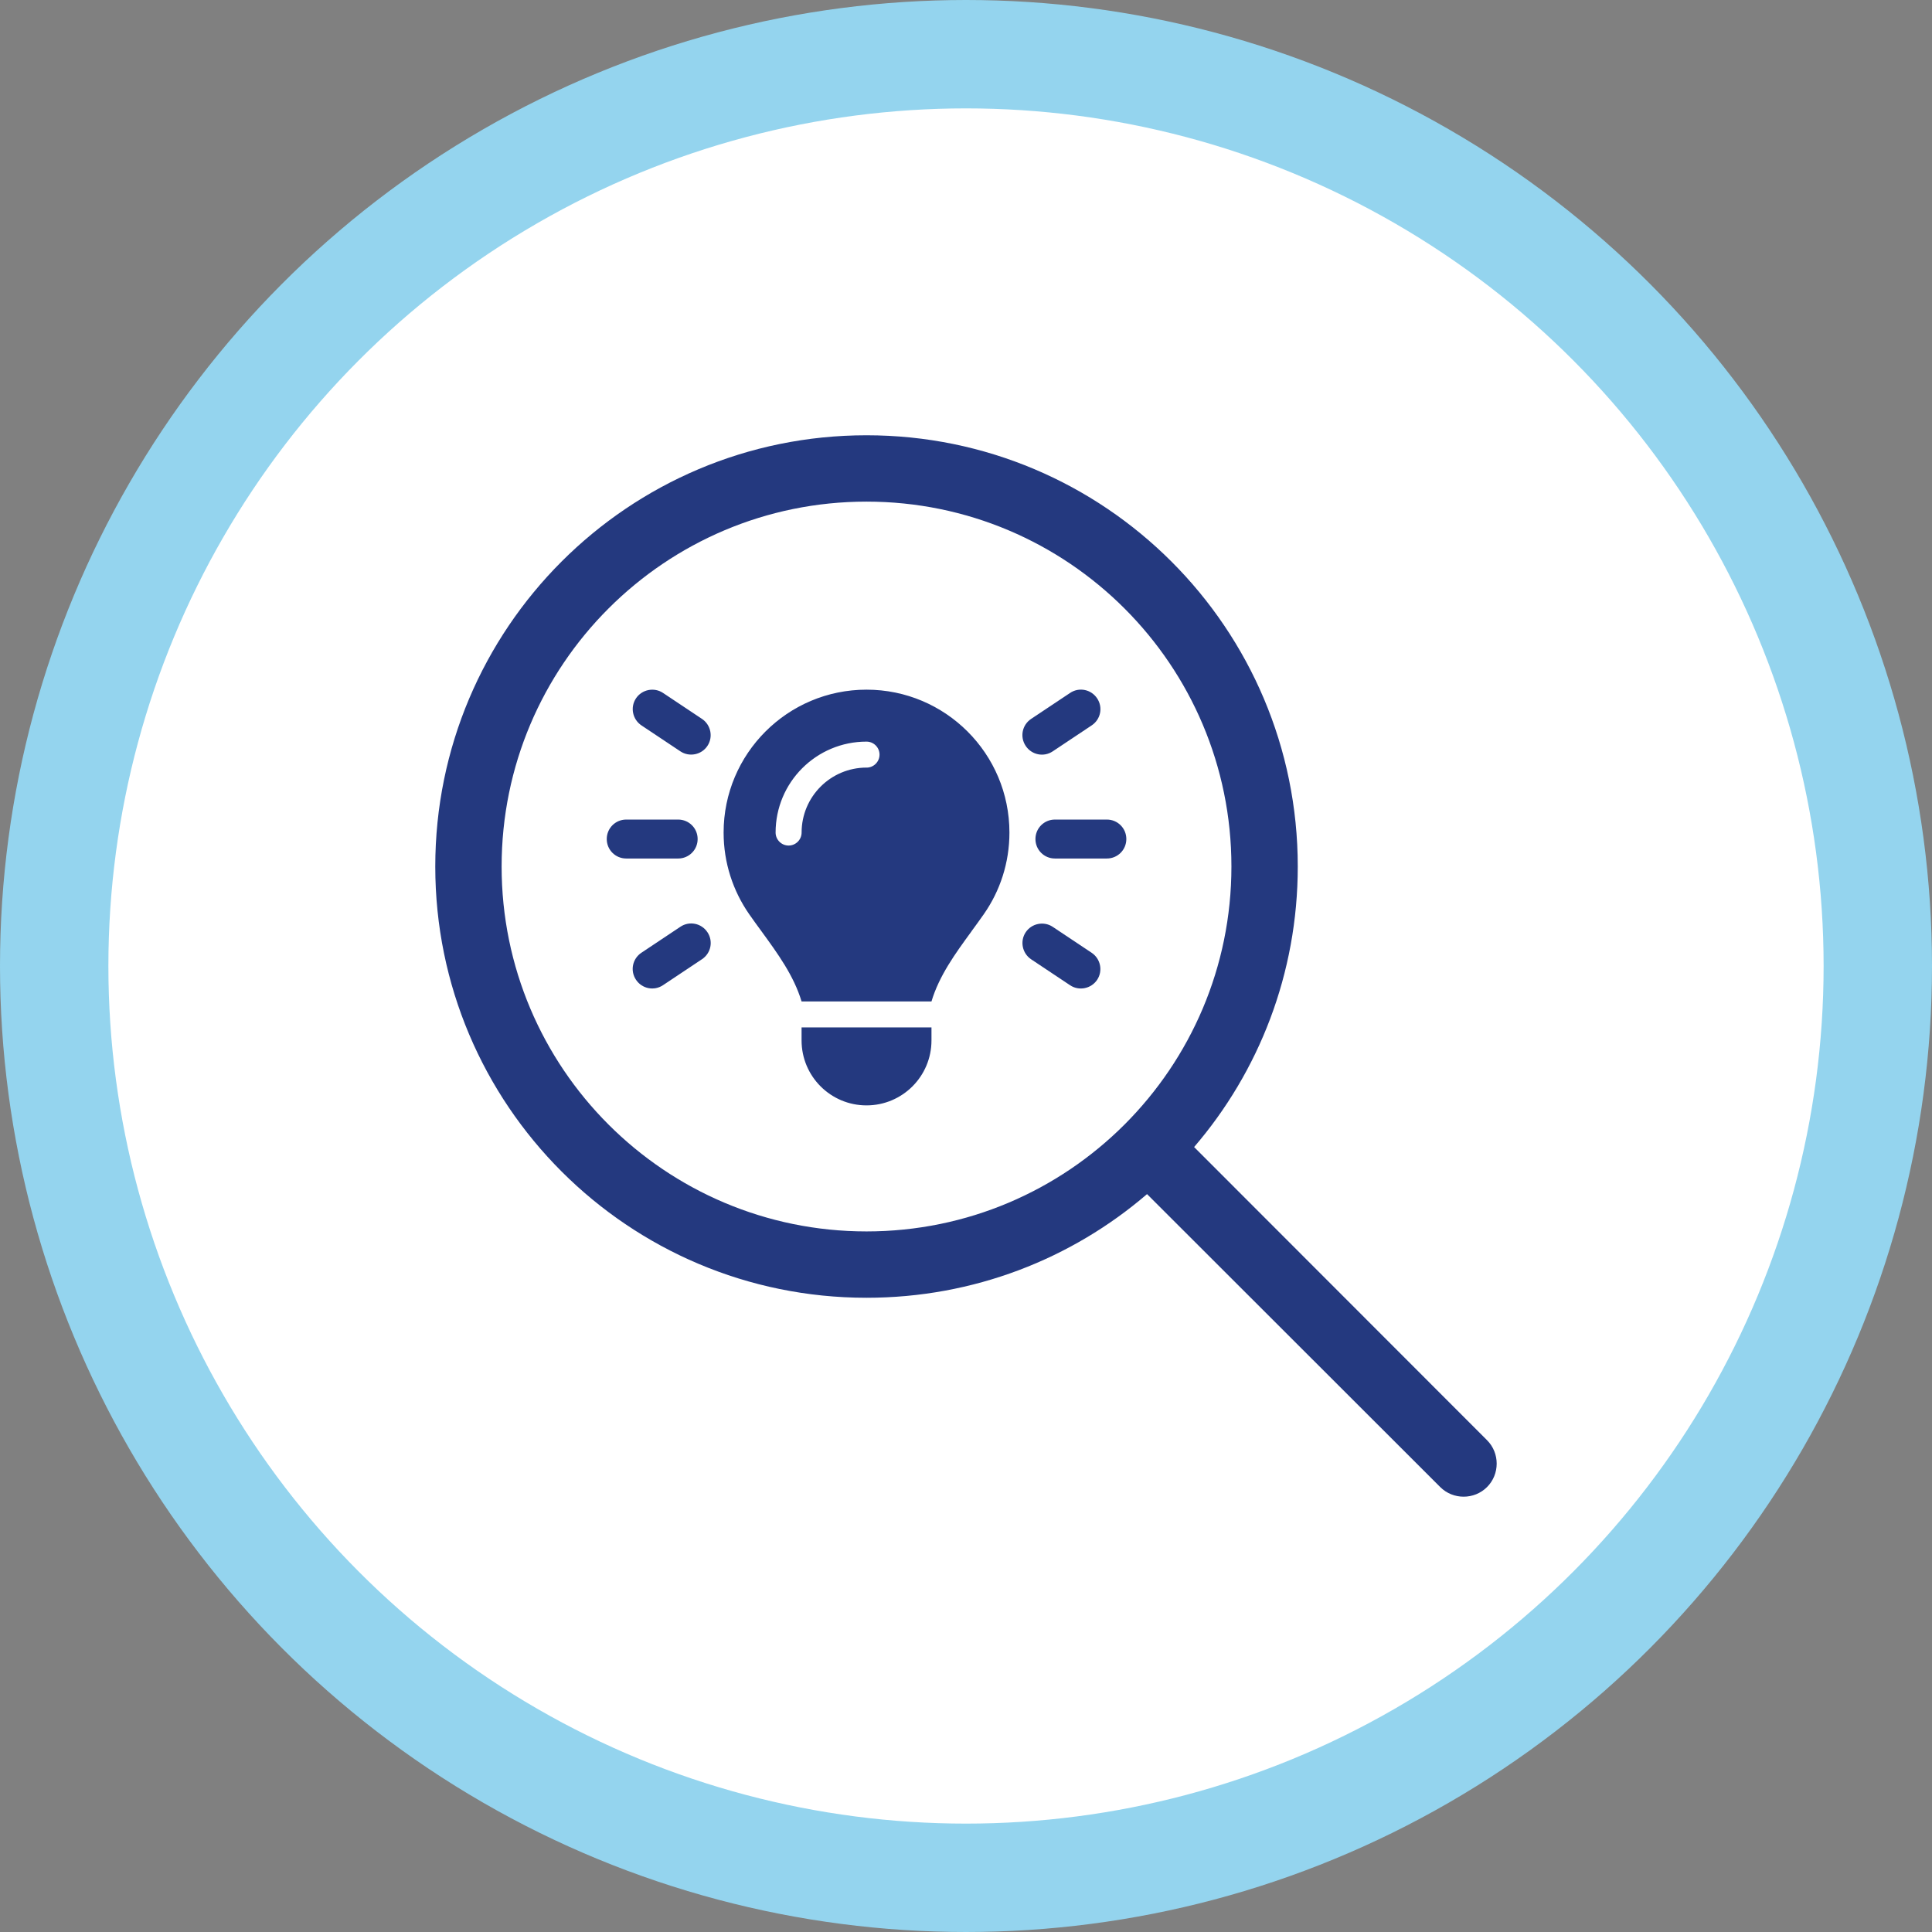
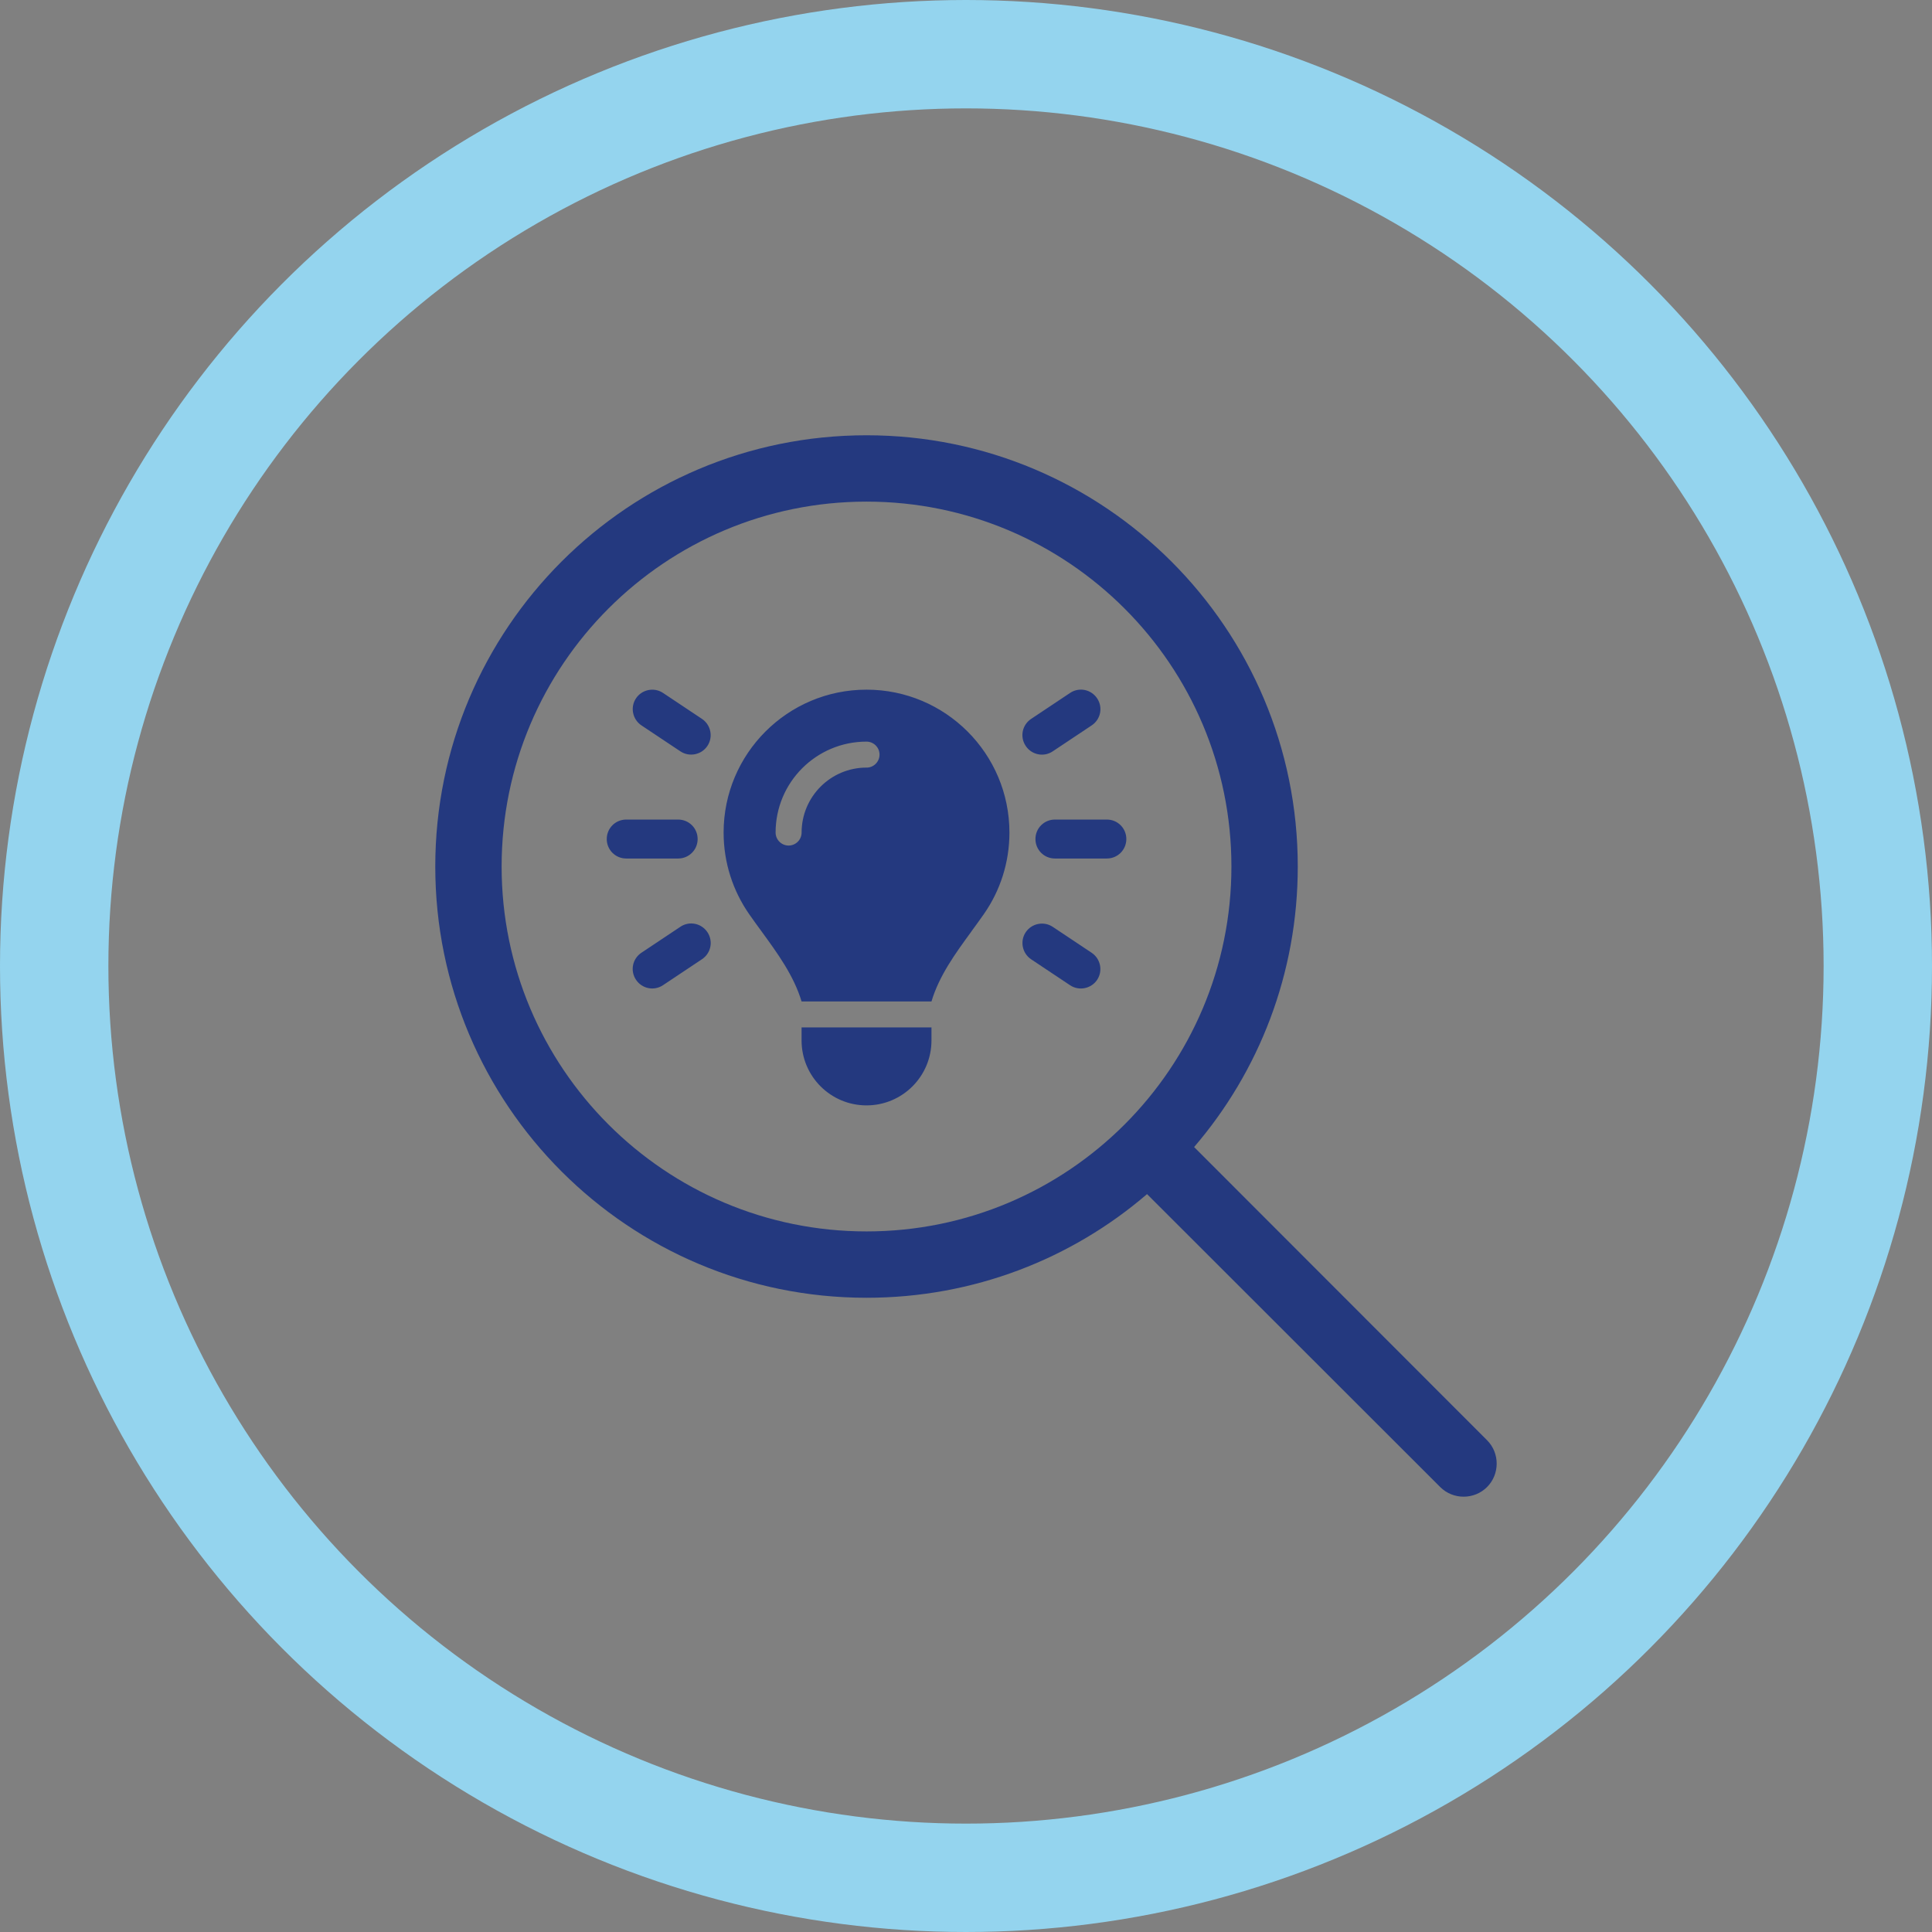
<svg xmlns="http://www.w3.org/2000/svg" id="Ebene_1" data-name="Ebene 1" viewBox="0 0 499.12 499.12">
  <rect x="0" y="0" width="499.12" height="499.12" fill="#808080" stroke="none" />
  <defs>
    <style>
      .cls-1 {
        fill: #24397f;
      }

      .cls-2 {
        fill: none;
        stroke: #94d4ee;
        stroke-width: 28px;
      }

      .cls-2, .cls-3 {
        stroke-miterlimit: 10;
      }

      .cls-3 {
        fill: #fff;
        stroke: #1d1d1b;
      }
    </style>
  </defs>
-   <circle class="cls-3" cx="253.34" cy="249.56" r="226.86" />
  <path class="cls-1" d="m318.13,223.86c0-52.06-42.21-94.27-94.27-94.27s-94.27,42.21-94.27,94.27,42.21,94.27,94.27,94.27,94.27-42.21,94.27-94.27Zm-21.8,84.63c-19.44,16.71-44.78,26.78-72.47,26.78-61.54,0-111.41-49.87-111.41-111.41s49.87-111.41,111.41-111.41,111.41,49.87,111.41,111.41c0,27.69-10.07,53.03-26.78,72.47l75.68,75.74c3.32,3.32,3.32,8.78,0,12.1-3.32,3.32-8.78,3.32-12.1,0l-75.74-75.68Zm-125.05-129.48l10.07,6.71c2.31,1.55,2.94,4.68,1.41,6.98-1.53,2.31-4.68,2.94-6.98,1.41l-10.07-6.71c-2.31-1.55-2.94-4.68-1.41-6.98s4.68-2.94,6.98-1.41Zm110.75,8.39l-10.07,6.71c-2.31,1.55-5.43.92-6.98-1.41s-.92-5.43,1.41-6.98l10.07-6.71c2.31-1.55,5.43-.92,6.98,1.41,1.55,2.33.92,5.43-1.41,6.98Zm-120.25,24.33h13.42c2.79,0,5.03,2.24,5.03,5.03s-2.24,5.03-5.03,5.03h-13.42c-2.79,0-5.03-2.24-5.03-5.03s2.24-5.03,5.03-5.03Zm110.75,0h13.42c2.79,0,5.03,2.24,5.03,5.03s-2.24,5.03-5.03,5.03h-13.42c-2.79,0-5.03-2.24-5.03-5.03s2.24-5.03,5.03-5.03Zm-91.18,36.08l-10.07,6.71c-2.31,1.55-5.43.92-6.98-1.41s-.92-5.43,1.41-6.98l10.07-6.71c2.31-1.55,5.43-.92,6.98,1.41s.92,5.43-1.41,6.98Zm90.61-8.37l10.07,6.71c2.31,1.55,2.94,4.68,1.41,6.98s-4.68,2.94-6.98,1.41l-10.07-6.71c-2.31-1.55-2.94-4.68-1.41-6.98s4.68-2.94,6.98-1.41Zm-21,1.2c-4.15,5.68-8.33,11.41-10.32,18.08h-33.56c-2.01-6.69-6.19-12.4-10.32-18.08h0c-1.09-1.49-2.18-2.98-3.23-4.49-4.15-5.98-6.59-13.24-6.59-21.06,0-20.39,16.53-36.92,36.92-36.92s36.92,16.53,36.92,36.92c0,7.82-2.43,15.08-6.59,21.04-1.05,1.51-2.14,3-3.23,4.49h0v.02Zm-10.32,28.15c0,9.27-7.51,16.78-16.78,16.78s-16.78-7.51-16.78-16.78v-3.36h33.56v3.36Zm-16.78-70.48c1.85,0,3.36-1.51,3.36-3.36s-1.51-3.36-3.36-3.36c-12.98,0-23.49,10.51-23.49,23.49,0,1.85,1.51,3.36,3.36,3.36s3.36-1.51,3.36-3.36c0-9.27,7.51-16.78,16.78-16.78Z" />
  <circle class="cls-2" cx="249.56" cy="249.56" r="235.56" />
</svg>